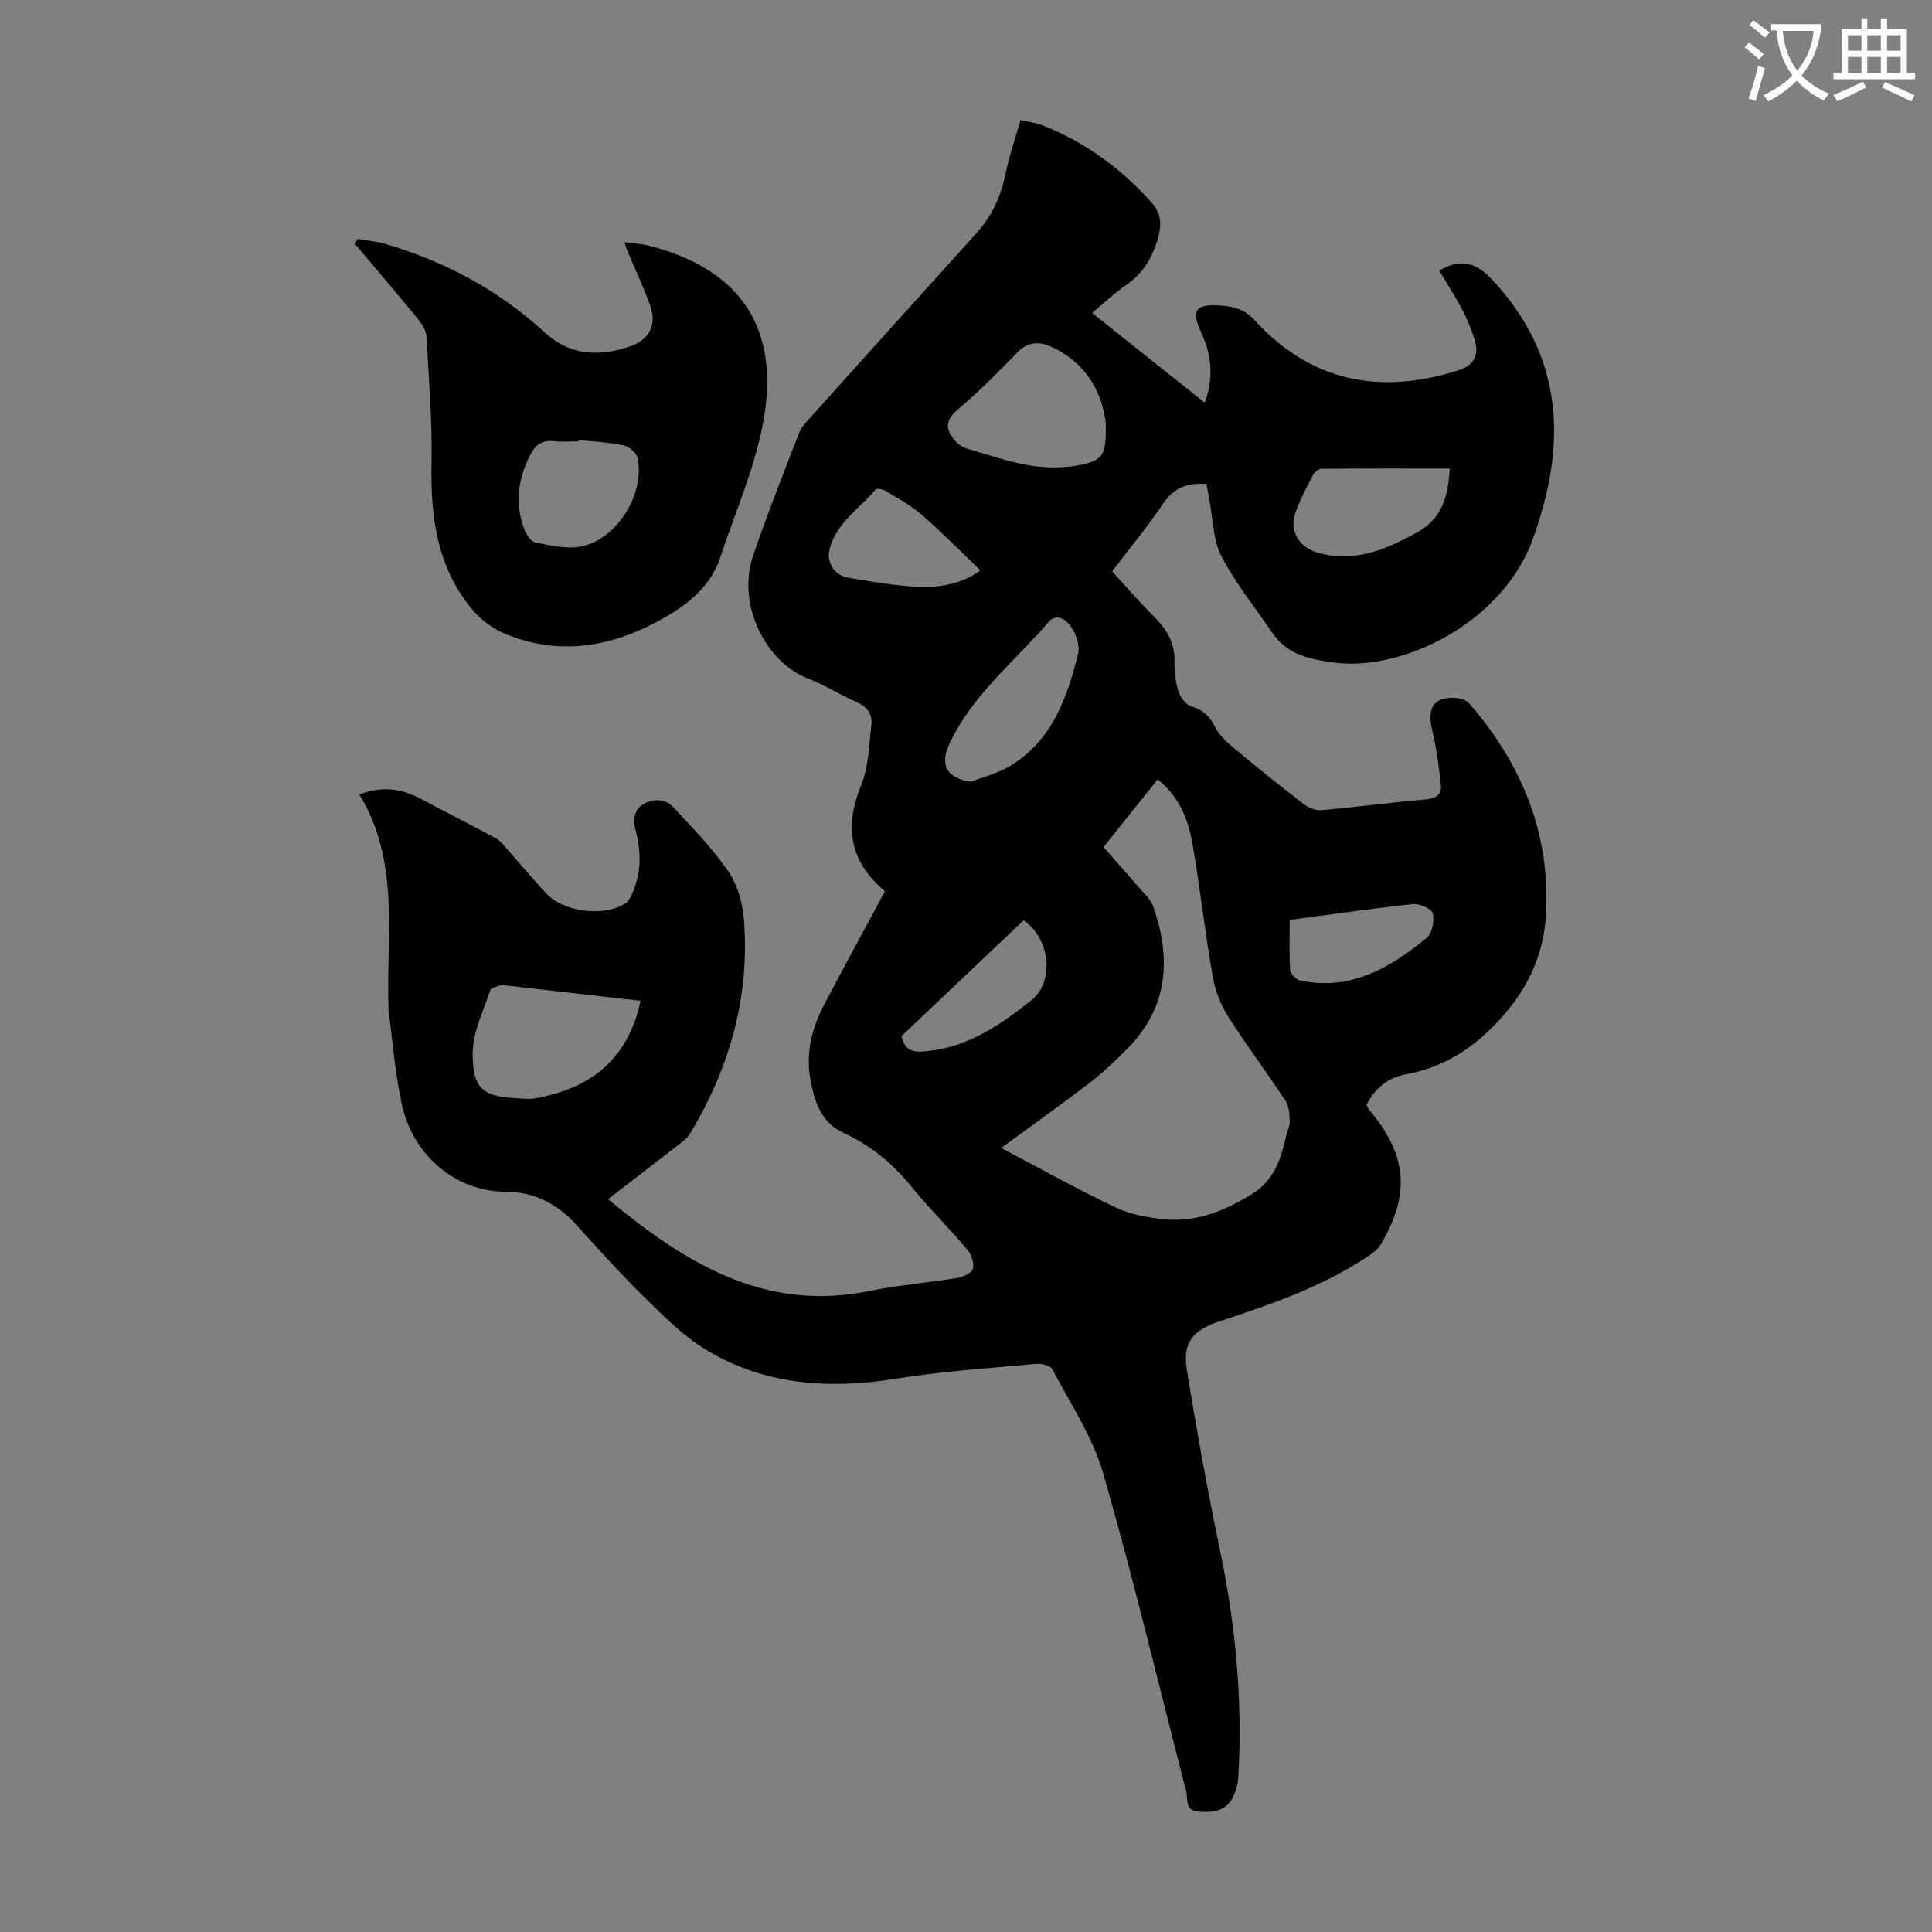
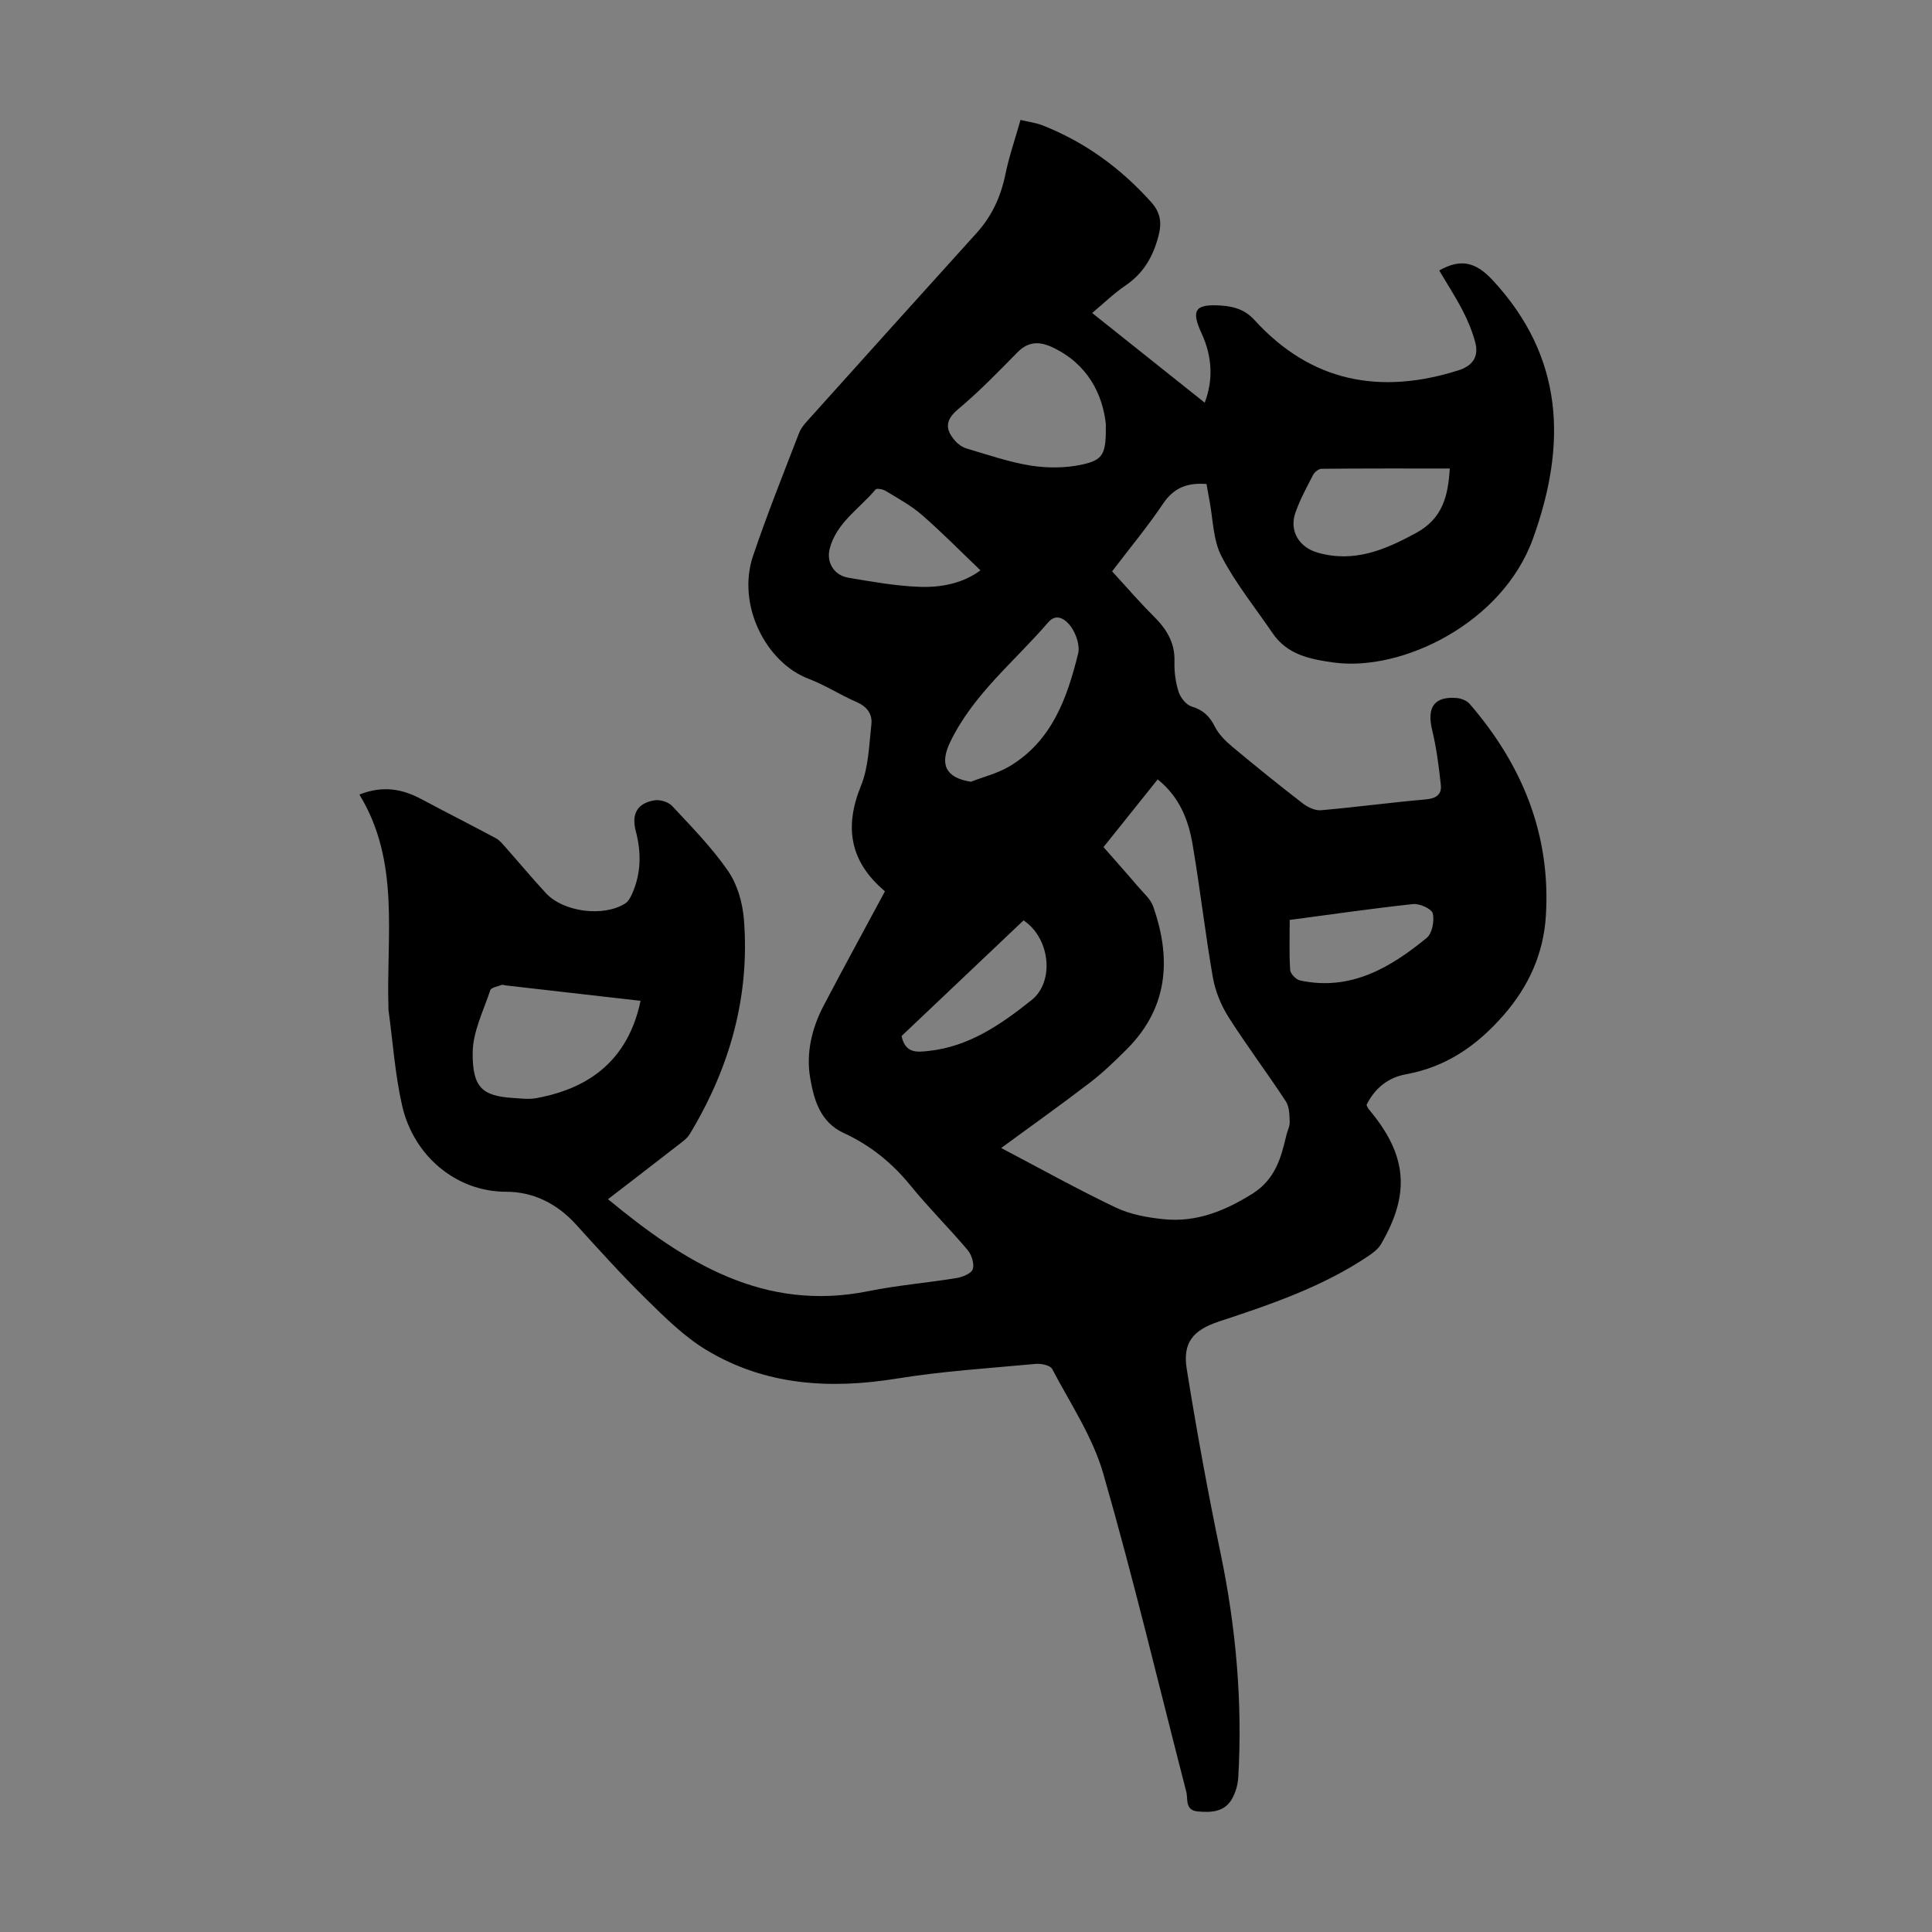
<svg xmlns="http://www.w3.org/2000/svg" enable-background="new 0 0 400 400" viewBox="0 0 400 400">
  <rect x="0" y="0" width="400" height="400" fill="#808080" stroke="none" />
-   <path d="m362.1 8.8c1.1.8 2.1 1.6 3.1 2.4l-1 1.1c-1.3-1.1-2.3-2-3-2.5zm1.9 4.8c.5.2.9.4 1.4.5-.6 2.3-1.3 4.5-1.9 6.8l-1.5-.5c.8-2.1 1.4-4.3 2-6.8zm-1-9.4c1.3.9 2.4 1.8 3.4 2.5l-1 1.1c-1.4-1.2-2.4-2.1-3.2-2.6zm3.7 2.2v-1.4h10.3v1.2c-.5 3.6-1.8 6.8-4 9.4 1.5 1.6 3.4 2.8 5.7 3.8-.3.4-.7.8-1.1 1.4-2.3-1.1-4.1-2.5-5.6-4.1-1.6 1.6-3.6 3.1-5.9 4.3-.3-.5-.7-.9-1-1.3 2.4-1.1 4.4-2.5 6-4.1-1.9-2.5-3-5.6-3.3-9.3h-1.1zm8.8 0h-6.4c.3 3.3 1.3 6 3 8.2 2-2.3 3.1-5.1 3.4-8.2z" fill="#fbfafc" />
-   <path d="m385.3 3.8h1.3v2.2h2.8v-2.2h1.3v2.2h4.1v9.1h1.7v1.3h-16.9v-1.3h1.7v-9.1h4.1v-2.2zm.4 13.1.7 1.2c-1.8.9-3.8 1.9-6 2.9-.2-.4-.5-.8-.8-1.3 2.3-1 4.3-1.9 6.1-2.8zm-3.1-6.4h2.8v-3.2h-2.8zm0 4.6h2.8v-3.3h-2.8zm4-4.6h2.8v-3.2h-2.8zm0 4.6h2.8v-3.3h-2.8zm3.7 1.9c2.1.9 4.1 1.8 6.1 2.7l-.7 1.3c-2.2-1.1-4.2-2-6.1-2.9zm3.2-9.7h-2.8v3.2h2.8zm-2.8 7.8h2.8v-3.3h-2.8z" fill="#fbfafc" />
  <g fill="#000001">
    <path d="m74.41 164.5c5.03-1.97 9.02-1.09 12.93 1 5.09 2.72 10.25 5.32 15.33 8.05.84.45 1.49 1.31 2.15 2.05 2.75 3.1 5.4 6.29 8.21 9.32 3.64 3.93 11.98 4.99 16.44 2.11.67-.43 1.12-1.34 1.46-2.12 1.82-4.17 1.86-8.42.71-12.8-.95-3.62.31-5.81 3.84-6.41 1.16-.2 2.91.34 3.69 1.18 4.04 4.34 8.25 8.62 11.59 13.48 1.92 2.79 2.99 6.58 3.26 10.01 1.26 16.01-2.96 30.77-11.22 44.44-.55.91-1.54 1.6-2.42 2.28-4.76 3.71-9.56 7.38-14.5 11.19 15.79 13.04 32.21 23.43 53.96 19.03 6.02-1.22 12.18-1.71 18.24-2.71 1.24-.2 3.07-.97 3.33-1.86.34-1.14-.26-2.98-1.1-3.97-3.83-4.53-8.06-8.72-11.8-13.32-3.83-4.7-8.35-8.36-13.82-10.87-4.92-2.26-6.19-6.96-6.96-11.46-.87-5.13.36-10.28 2.81-14.94 4.09-7.8 8.32-15.53 12.63-23.55.07.18.05-.1-.09-.22-7.07-6.03-8.34-13.09-4.83-21.71 1.59-3.9 1.68-8.45 2.16-12.74.24-2.13-.91-3.68-3.08-4.62-3.38-1.46-6.52-3.52-9.95-4.82-8.75-3.32-14.92-15.24-11.46-25.46 2.9-8.57 6.26-16.97 9.52-25.41.46-1.2 1.46-2.23 2.35-3.22 11.45-12.74 22.9-25.48 34.4-38.18 3.17-3.51 5.02-7.55 5.97-12.17.76-3.69 2-7.28 3.13-11.25 1.79.43 3.22.6 4.52 1.11 8.8 3.46 16.24 8.88 22.53 15.91 1.85 2.07 2.27 4.12 1.51 7.02-1.15 4.34-3.11 7.71-6.83 10.24-2.47 1.68-4.64 3.81-6.9 5.69 7.85 6.26 15.56 12.4 23.3 18.57 1.73-4.49 1.65-9.38-.63-14.31s-1.34-6.17 4.12-5.79c2.62.18 4.89.87 6.81 2.98 11.72 12.87 26.03 15.55 42.24 10.42 2.97-.94 4.27-2.87 3.46-5.85-.61-2.24-1.51-4.44-2.58-6.5-1.47-2.85-3.23-5.55-4.86-8.32 4.39-2.48 7.51-1.84 11.11 2.06 14.75 15.96 15.33 33.94 8.3 53.45-6.34 17.58-27.2 27.58-41.22 25.66-5.02-.69-9.68-1.62-12.74-6.14-3.57-5.26-7.64-10.26-10.54-15.87-1.77-3.42-1.74-7.76-2.51-11.69-.21-1.07-.38-2.15-.58-3.26-3.96-.31-6.77.76-8.99 4.06-3.18 4.73-6.84 9.13-10.56 14.02 2.83 3.08 5.58 6.29 8.57 9.26 2.65 2.63 4.46 5.44 4.34 9.37-.06 2.1.21 4.3.85 6.29.39 1.22 1.56 2.71 2.69 3.06 2.36.71 3.73 1.99 4.81 4.15.8 1.6 2.21 3 3.61 4.17 4.8 4.01 9.67 7.94 14.62 11.76 1.03.79 2.54 1.51 3.76 1.4 7.24-.63 14.45-1.61 21.7-2.24 2.12-.18 3.32-1.02 3.11-2.96-.4-3.84-.91-7.71-1.81-11.46-1.13-4.7.49-7.01 5.23-6.56.89.09 1.98.56 2.55 1.21 10.91 12.61 16.84 27.14 15.77 43.95-.49 7.7-3.5 14.51-8.8 20.55-5.55 6.33-11.86 10.66-20.16 12.18-3.73.68-6.47 2.9-8.17 6.35.17.33.27.66.48.9 7.92 9.4 8.68 17.39 2.52 27.92-.58 1-1.64 1.8-2.62 2.46-9.49 6.38-20.18 10.01-30.92 13.55-5.35 1.76-7.56 4.37-6.68 9.83 2.05 12.79 4.38 25.54 7.02 38.22 3.18 15.32 4.55 30.74 3.65 46.36-.09 1.51-.56 3.12-1.3 4.43-1.56 2.74-4.32 2.85-7.09 2.6-2.7-.25-1.98-2.56-2.38-4.11-5.68-21.96-10.91-44.05-17.18-65.84-2.19-7.61-6.84-14.54-10.58-21.66-.4-.76-2.26-1.15-3.39-1.05-9.58.89-19.21 1.49-28.7 3.03-13.91 2.25-27.29 1.46-39.52-5.92-4.61-2.78-8.59-6.75-12.48-10.57-5.03-4.93-9.76-10.19-14.5-15.41-3.91-4.31-8.83-6.77-14.46-6.77-10.45 0-19.19-7.53-21.53-17.82-1.48-6.5-1.93-13.23-2.83-19.86-.02-.11 0-.22 0-.34-.5-14.92 2.49-30.28-6.02-44.22zm165.28-3.14c-3.82 4.78-7.49 9.36-11.22 14.02 2.53 2.89 4.84 5.47 7.08 8.1 1.15 1.35 2.66 2.63 3.22 4.23 3.48 9.93 3.59 20.43-5.45 29.49-2.45 2.45-4.96 4.88-7.7 6.98-5.91 4.53-11.98 8.84-18.34 13.5 7.93 4.16 15.7 8.5 23.71 12.32 3.04 1.45 6.61 2.09 10.01 2.43 6.72.67 12.61-1.73 18.29-5.28 4.61-2.88 5.92-7.25 7-11.97.22-.98.76-1.95.73-2.91-.05-1.44-.07-3.14-.81-4.26-3.86-5.89-8.11-11.53-11.88-17.47-1.55-2.45-2.73-5.37-3.23-8.23-1.59-9.13-2.63-18.36-4.19-27.5-.86-5-2.63-9.73-7.22-13.45zm-107.07 45.85c-9.47-1.08-18.77-2.14-28.07-3.21-.22-.03-.48-.16-.66-.09-.83.33-2.19.53-2.38 1.1-1.42 4.27-3.62 8.62-3.65 12.96-.05 7.24 2.02 8.96 8.47 9.36 1.55.1 3.16.31 4.66.04 8.13-1.49 18.62-5.68 21.63-20.16zm96.33-119.48c-.69-6.06-3.67-12.33-11.02-15.81-2.62-1.24-4.98-1.31-7.25 1-3.99 4.06-7.97 8.17-12.33 11.82-2.78 2.32-2.61 4.26-.55 6.59.61.69 1.51 1.29 2.39 1.55 4.39 1.29 8.76 2.81 13.25 3.52 3.42.54 7.13.52 10.51-.2 4.56-.98 5.08-2.22 5-8.47zm-27.93 74.12c2.66-1.03 5.51-1.73 7.93-3.16 8.82-5.23 11.98-14.12 14.26-23.36.41-1.66-.4-4.04-1.44-5.53-.91-1.3-2.9-3.11-4.75-.95-6.96 8.1-15.52 14.87-20.3 24.8-2.23 4.61-.92 7.41 4.3 8.2zm99.14-64.85c-8.97 0-17.77-.03-26.58.06-.59.01-1.42.69-1.72 1.27-1.33 2.58-2.74 5.15-3.68 7.88-1.29 3.75.83 7.13 4.63 8.21 7.51 2.14 13.87-.54 20.37-4.07 5.48-3 6.63-7.57 6.98-13.35zm-97.17 21.08c-4.11-3.93-7.98-7.87-12.13-11.48-2.24-1.95-4.92-3.39-7.48-4.96-.58-.35-1.85-.59-2.1-.3-3.32 3.97-8.1 6.86-9.5 12.27-.73 2.81.9 5.5 3.82 5.99 4.83.82 9.69 1.69 14.56 1.89 4.67.21 9.26-.73 12.83-3.41zm-16.33 96.42c.78 3.65 3.19 3.34 5.59 3.09 8.4-.9 15.05-5.52 21.34-10.55 4.79-3.82 3.84-12.83-1.68-16.48-8.43 7.98-16.93 16.04-25.25 23.94zm80.36-24.04c0 3.72-.13 7.06.1 10.38.06.79 1.23 1.99 2.07 2.16 10.42 2.22 18.63-2.62 26.2-8.82 1.13-.93 1.62-3.52 1.25-5.07-.23-.95-2.72-2.07-4.07-1.93-8.41.9-16.77 2.12-25.55 3.28z" />
-     <path d="m74 49.48c1.91.33 3.88.46 5.73 1.01 12.41 3.64 23.53 9.58 33.1 18.39 5.15 4.74 11.23 5.02 17.59 2.84 3.98-1.36 5.62-4.38 4.21-8.41-1.33-3.79-3.08-7.42-4.64-11.13-.21-.49-.35-1.01-.71-2.04 2 .28 3.65.34 5.2.75 19.13 4.97 27.17 17.3 23.48 36.81-1.79 9.46-5.79 18.5-8.84 27.71-1.96 5.9-6.47 9.55-11.59 12.48-10.51 6.01-21.56 8.09-33.09 3.28-2.63-1.1-5.17-3.12-6.97-5.34-7.01-8.66-8.33-18.91-8.13-29.72.17-8.82-.54-17.66-1.05-26.48-.07-1.29-1.01-2.68-1.89-3.75-4.24-5.17-8.59-10.25-12.9-15.36.17-.34.34-.69.5-1.04zm45.82 41.63c-.01.09-.02.18-.03.27-1.68 0-3.37.15-5.02-.04-2.46-.28-3.89.69-5 2.86-2.58 5.05-3.21 10.19-1.17 15.51.39 1.02 1.3 2.4 2.18 2.58 3.01.6 6.21 1.39 9.16.92 7.53-1.2 13.7-10.84 12.05-18.4-.23-1.07-1.76-2.37-2.9-2.61-3.03-.64-6.17-.76-9.27-1.09z" />
  </g>
</svg>